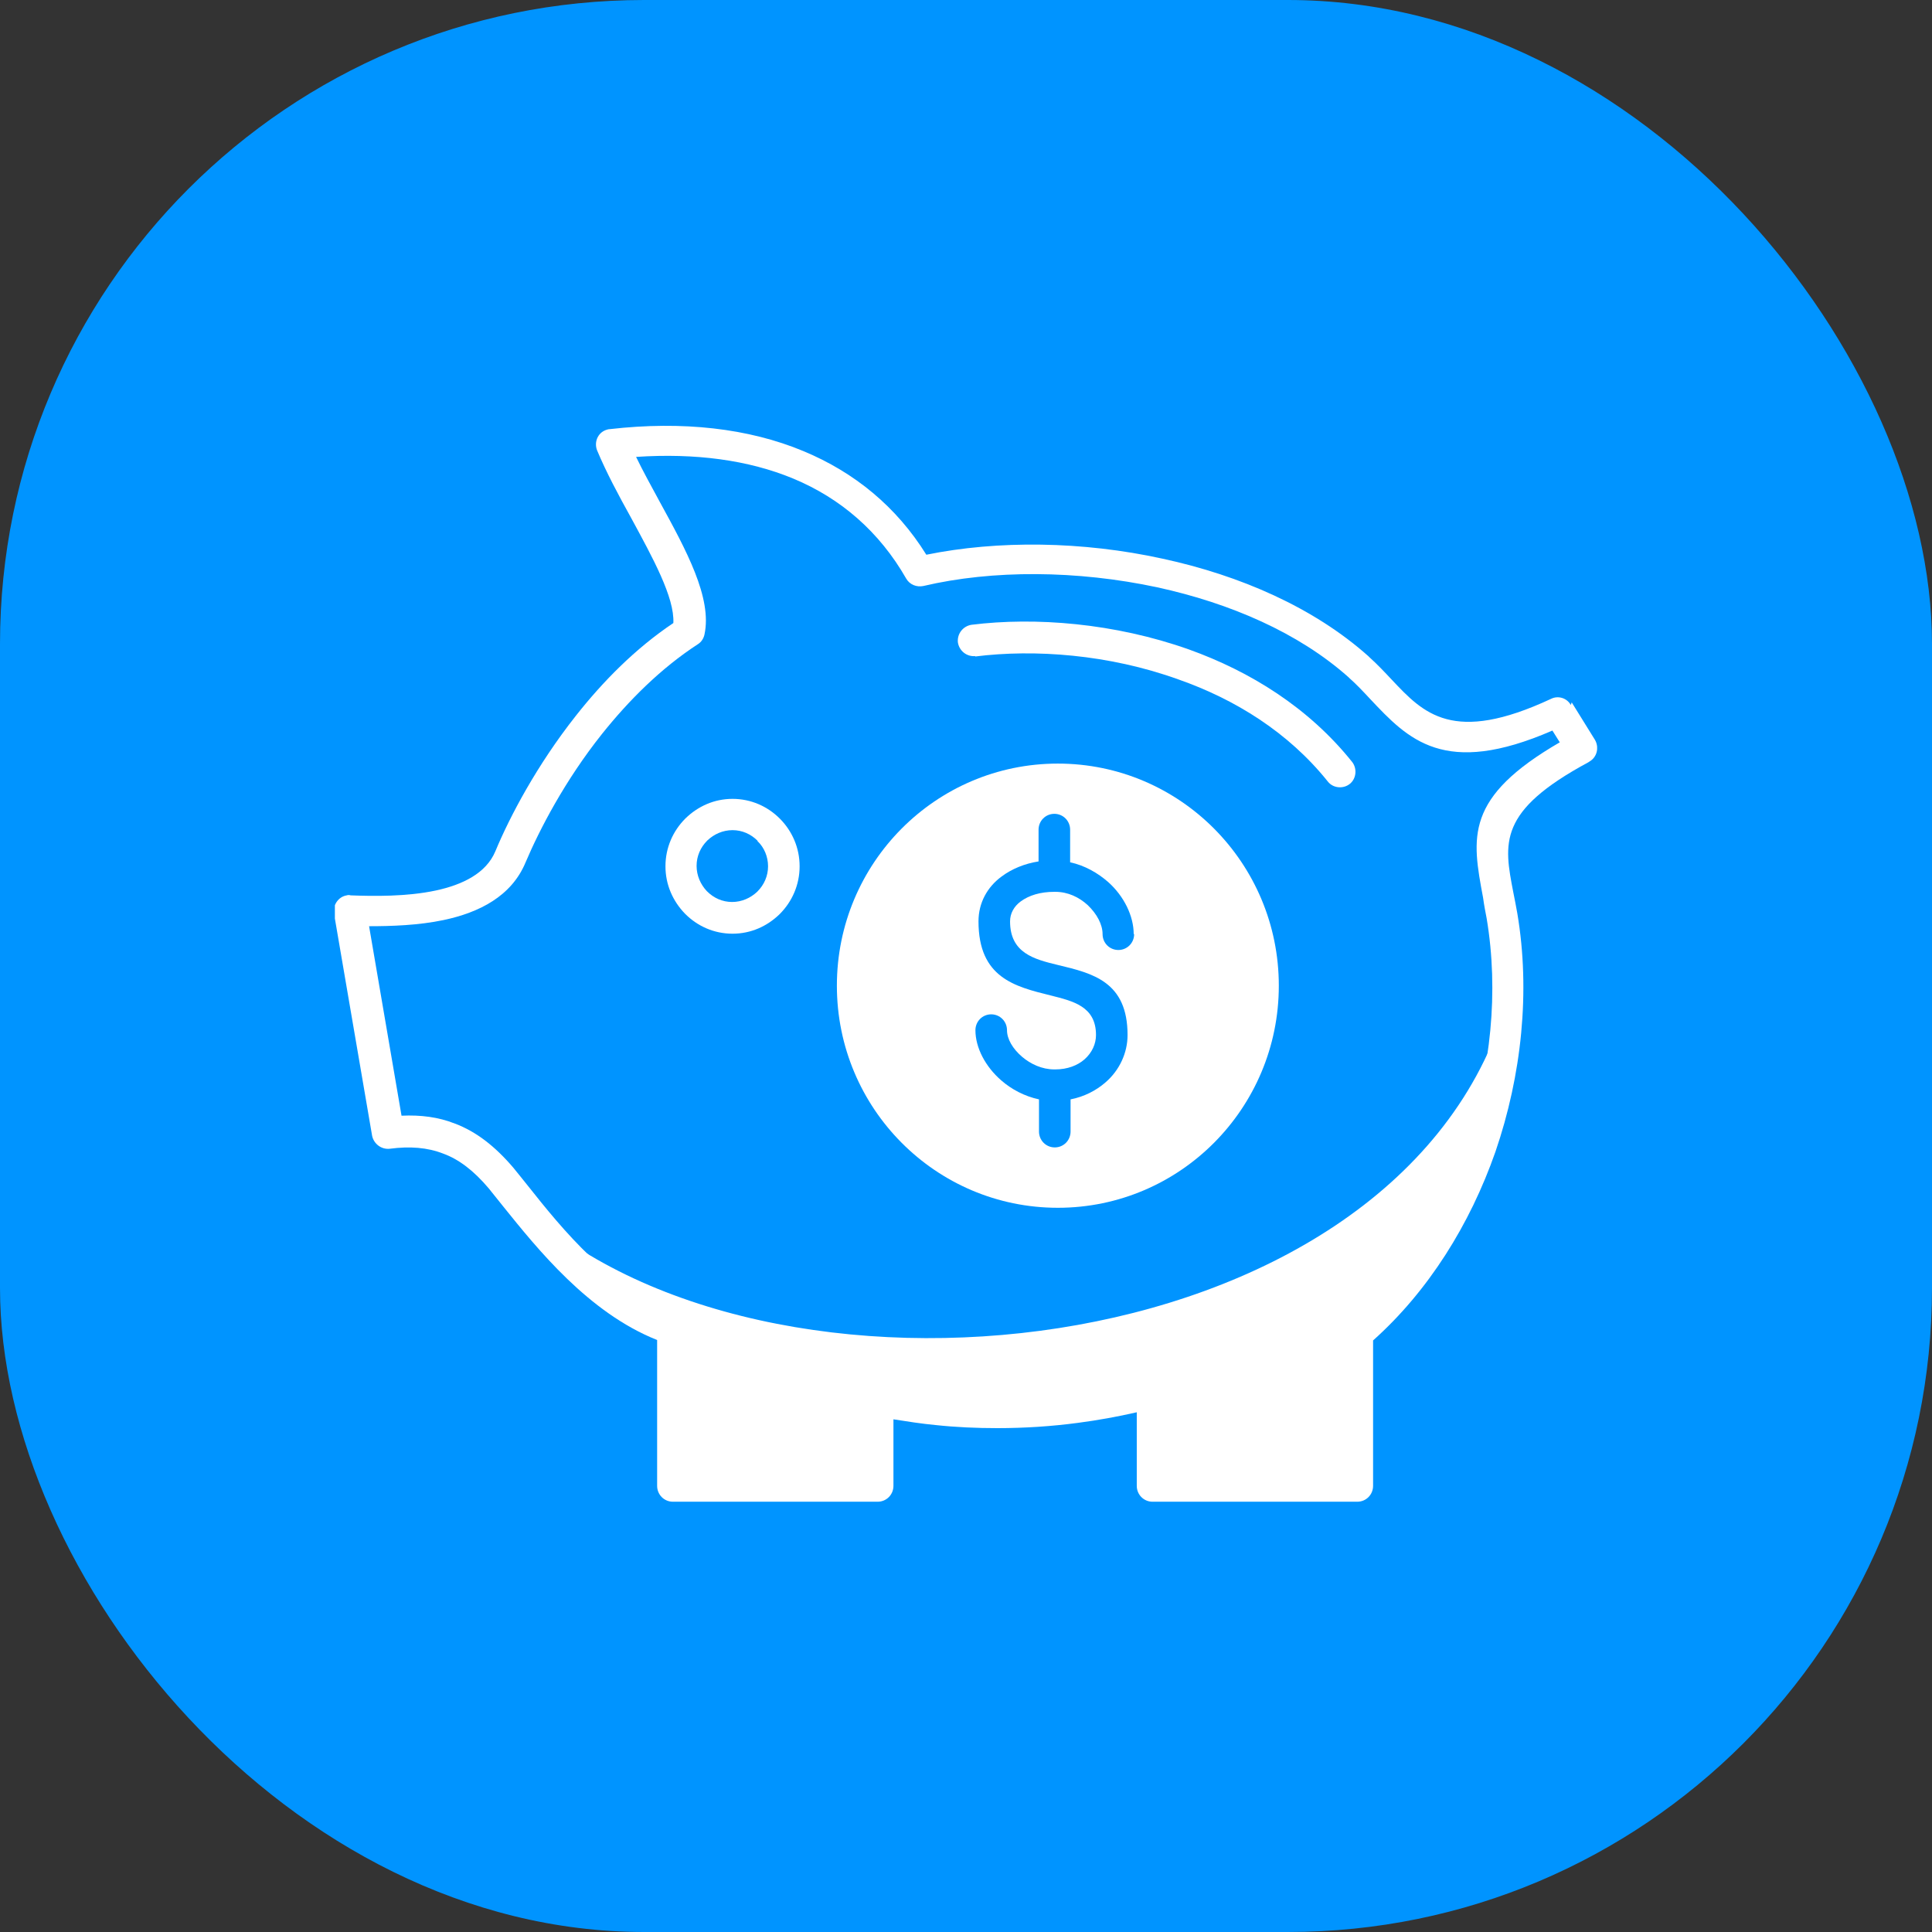
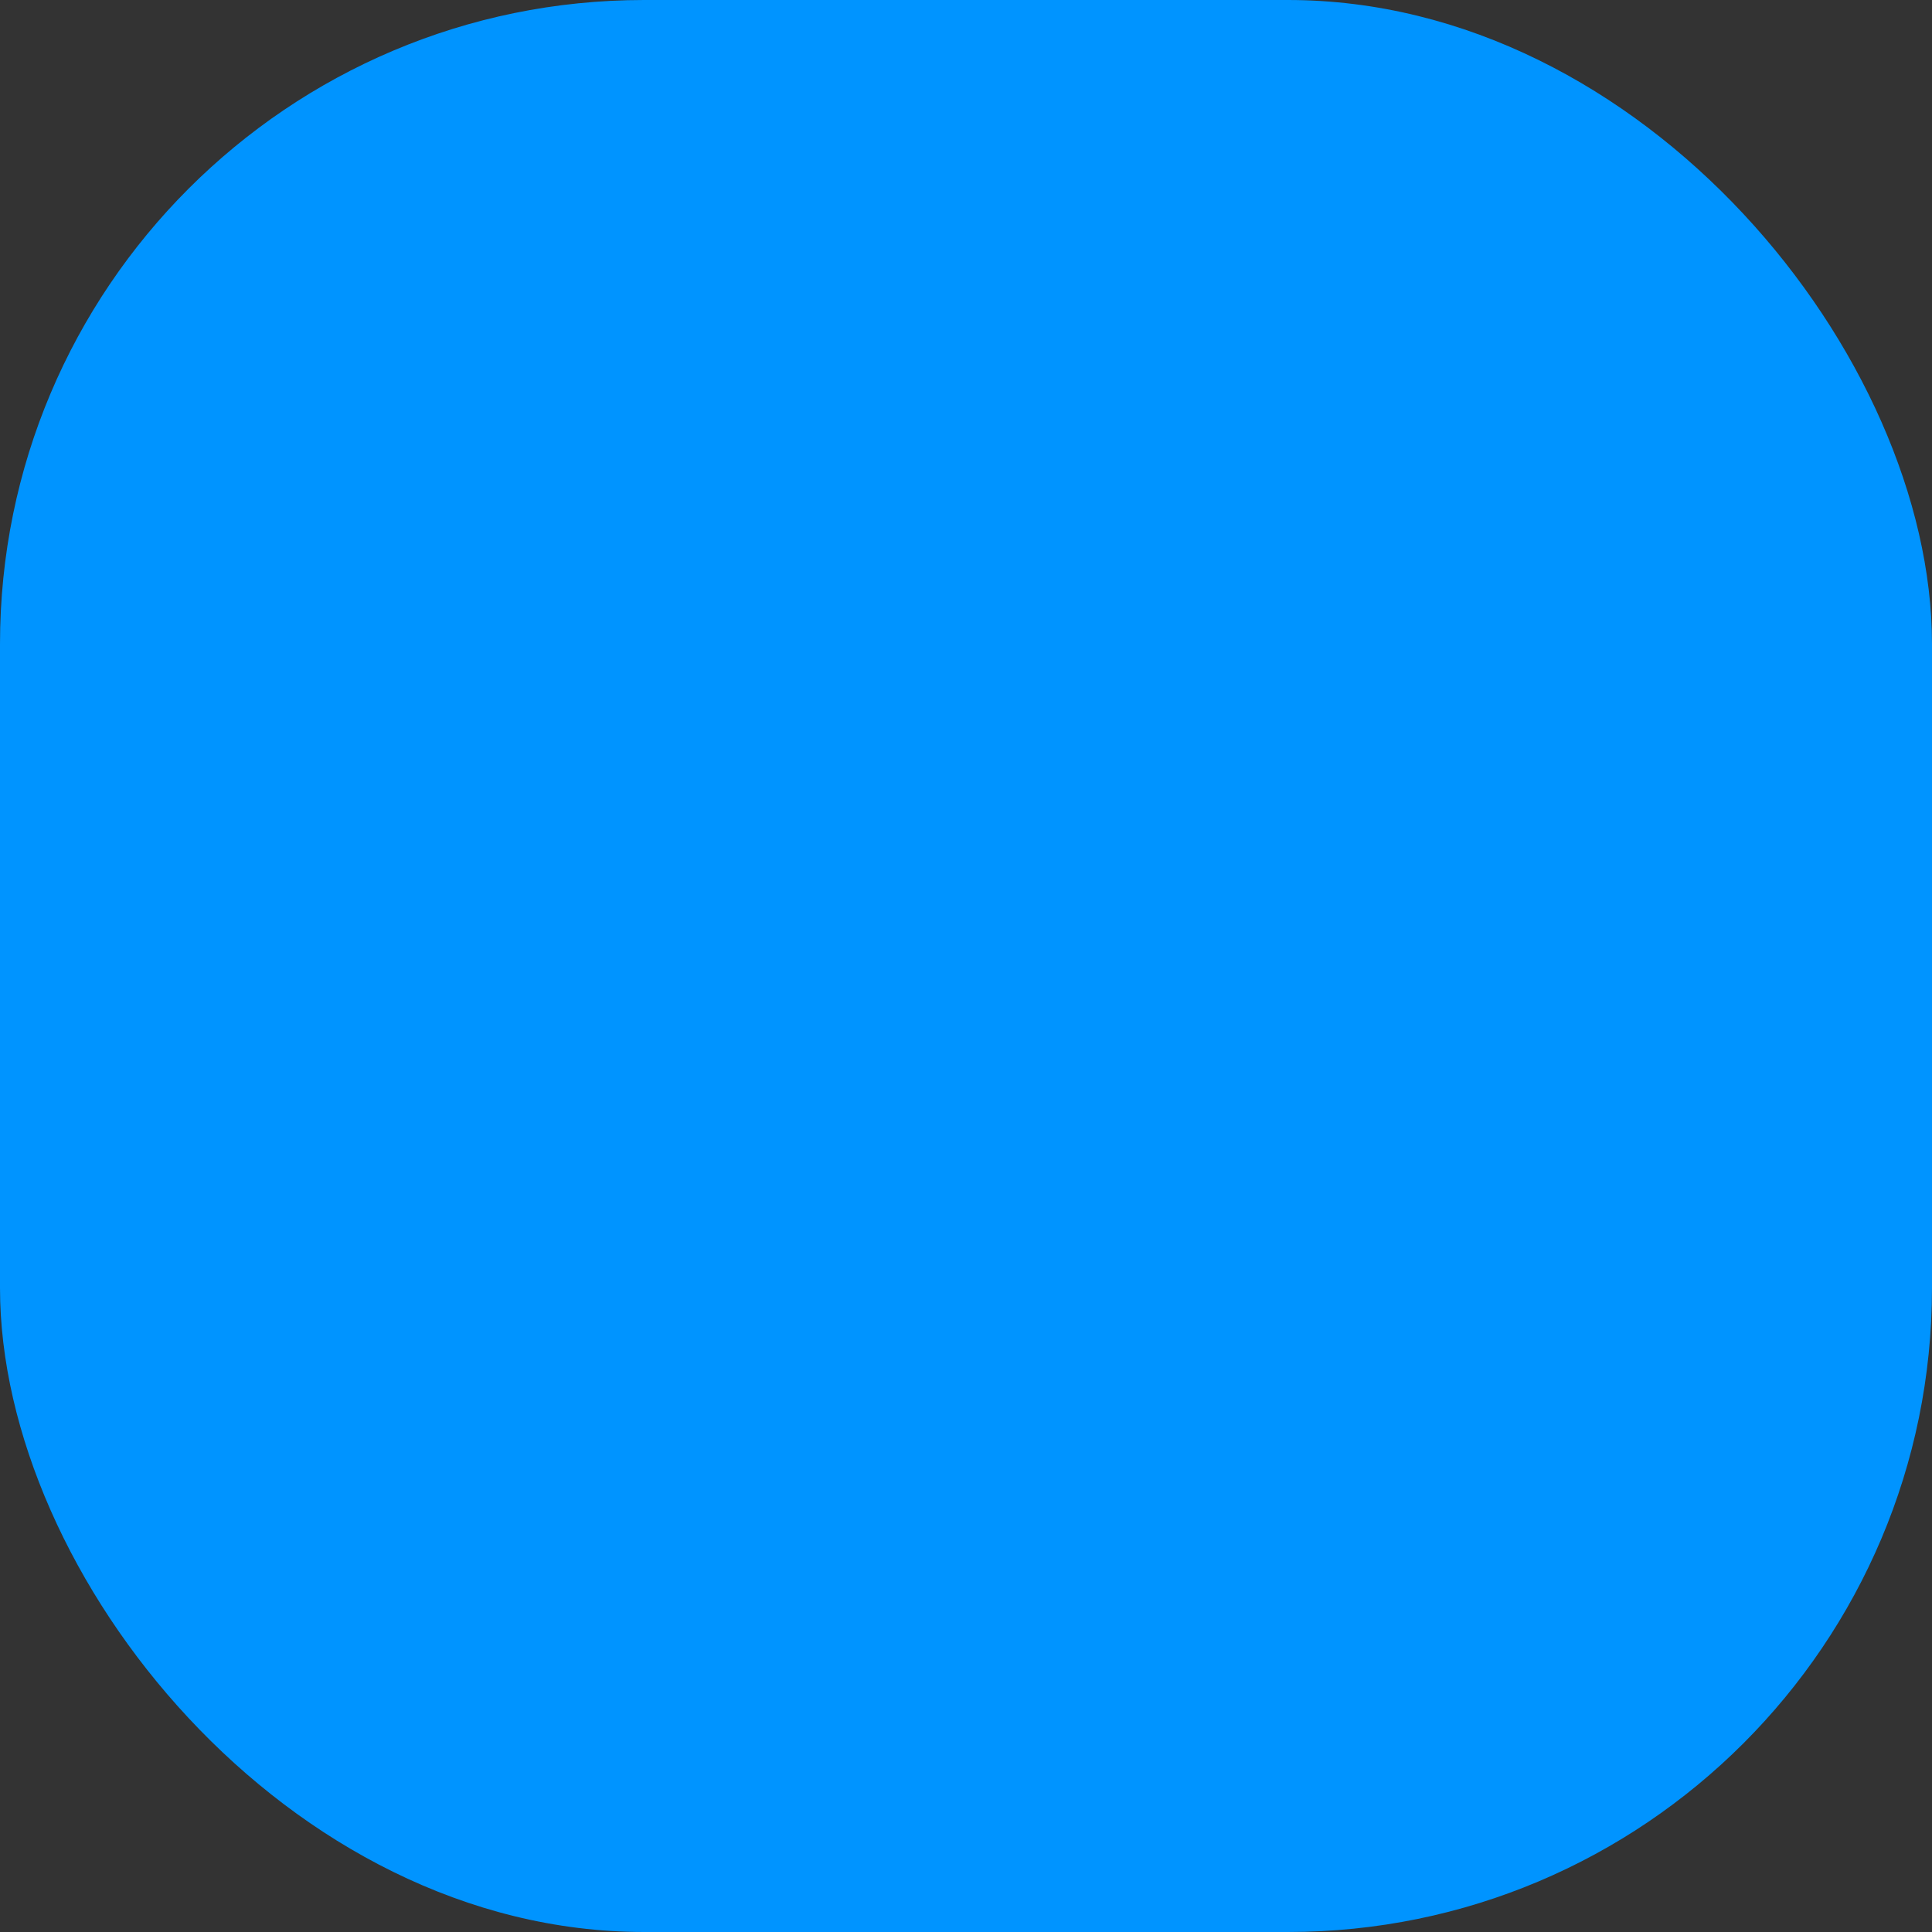
<svg xmlns="http://www.w3.org/2000/svg" width="300" height="300" viewBox="0 0 300 300" fill="none">
  <rect x="0" y="0" width="300" height="300" fill="#333333" stroke="none" />
  <g clip-path="url(#clip0_330_1087)">
    <rect width="300" height="300" rx="100" fill="#0094FF" />
    <g clip-path="url(#clip1_330_1087)">
      <g clip-path="url(#clip2_330_1087)">
-         <path fill-rule="evenodd" clip-rule="evenodd" d="M233.499 157.162C215.526 212.93 118.241 222.373 80.661 186.722C85.903 193.291 94.277 203.966 105.306 207.593V231.679H136.826V218.541C142.681 219.772 148.876 220.388 155.208 220.388C163.514 220.388 171.547 219.293 179.036 217.241V231.679H210.556V208.208C224.717 196.165 233.09 176.39 233.635 157.094L233.499 157.162Z" fill="white" />
-         <path d="M244.052 109.061L247.66 114.878C248.341 116.041 248 117.546 246.843 118.231L246.639 118.367C232.546 125.963 233.5 130.89 234.997 138.622C235.202 139.648 235.406 140.675 235.61 141.838C237.652 153.949 236.291 166.95 232.206 178.857C228.257 190.147 221.79 200.479 213.212 208.143V230.724C213.212 232.092 212.123 233.187 210.761 233.187H210.693H178.968C177.607 233.187 176.517 232.092 176.517 230.724V230.655V219.297C173.522 219.981 170.526 220.528 167.395 220.939C163.31 221.486 159.089 221.76 154.868 221.76C151.668 221.76 148.469 221.623 145.269 221.281C143.09 221.076 140.912 220.734 138.733 220.391V230.724C138.733 232.092 137.644 233.187 136.282 233.187H136.214H104.489C103.128 233.187 102.039 232.092 102.039 230.724V230.655V208.075C91.35 203.832 83.385 193.842 78.143 187.341C77.258 186.247 76.441 185.22 75.896 184.536C73.582 181.799 71.267 180.02 68.816 179.13C66.365 178.172 63.642 177.967 60.51 178.378C59.217 178.514 58.059 177.625 57.787 176.393L51.864 141.838C51.66 140.538 52.545 139.238 53.839 139.032C54.043 138.964 54.247 138.964 54.451 139.032C58.059 139.169 63.165 139.238 67.659 138.28C71.811 137.39 75.488 135.611 76.917 132.19C79.164 126.784 83.385 118.778 89.444 111.114C93.597 105.845 98.635 100.713 104.558 96.745C104.762 92.776 101.358 86.618 98.022 80.459C96.048 76.901 94.141 73.343 92.712 69.921C92.235 68.69 92.78 67.253 94.073 66.774C94.278 66.705 94.482 66.637 94.686 66.637C105.987 65.337 116.267 66.5 124.777 70.058C132.674 73.343 139.21 78.68 143.839 86.138C154.936 83.88 168.075 84.017 180.534 86.754C192.584 89.355 204.021 94.35 212.463 101.877L212.599 102.014C213.893 103.177 214.982 104.34 216.139 105.572C221.041 110.772 225.602 115.63 240.852 108.514C241.941 107.967 243.303 108.377 243.916 109.472L244.052 109.061ZM242.214 115.288L241.056 113.441C224.241 120.762 218.658 114.809 212.735 108.514C211.714 107.419 210.625 106.256 209.536 105.298L209.4 105.161C201.638 98.25 191.018 93.665 179.717 91.202C167.258 88.534 154.119 88.465 143.363 90.997C142.342 91.202 141.252 90.792 140.708 89.834C136.555 82.58 130.564 77.38 123.143 74.301C116.199 71.427 107.962 70.332 98.771 70.948C99.86 73.206 101.154 75.532 102.447 77.927C106.532 85.386 110.617 92.844 109.391 98.524C109.255 99.14 108.915 99.687 108.37 100.029C102.583 103.793 97.614 108.788 93.461 113.988C87.742 121.173 83.793 128.768 81.615 133.9C79.436 139.169 74.398 141.701 68.884 142.864C65.004 143.685 60.783 143.822 57.311 143.822L62.349 173.246C65.344 173.109 68.067 173.451 70.654 174.477C73.922 175.709 76.849 177.967 79.709 181.32C80.526 182.346 81.275 183.236 82.023 184.194C87.129 190.626 95.095 200.548 105.238 203.901C106.26 204.174 107.008 205.132 107.008 206.227V228.124H133.968V217.312C133.968 217.175 133.968 216.97 134.036 216.833C134.308 215.533 135.602 214.644 136.895 214.917C139.823 215.533 142.818 215.944 145.814 216.286C148.741 216.56 151.805 216.765 154.936 216.765C159.021 216.765 162.97 216.491 166.782 216.012C170.662 215.533 174.475 214.712 178.219 213.754C178.492 213.686 178.696 213.617 178.968 213.617C180.33 213.617 181.419 214.712 181.419 216.081V228.192H208.378V206.98C208.378 206.296 208.651 205.611 209.263 205.132C217.637 198.016 223.9 188.163 227.645 177.214C231.525 166.061 232.751 153.949 230.844 142.59C230.64 141.564 230.436 140.469 230.3 139.443C228.53 130 227.372 123.842 242.282 115.22L242.214 115.288ZM246.775 118.299L246.707 118.367Z" fill="white" />
-         <path d="M164.262 187.544C183.212 187.544 198.574 172.104 198.574 153.057C198.574 134.011 183.212 118.57 164.262 118.57C145.312 118.57 129.95 134.011 129.95 153.057C129.95 172.104 145.312 187.544 164.262 187.544Z" fill="white" />
        <path d="M113.748 124.047C116.607 124.047 119.194 125.21 121.101 127.126C123.007 129.042 124.164 131.642 124.164 134.516C124.164 137.39 123.007 139.99 121.101 141.906L121.033 141.975C119.126 143.822 116.607 144.985 113.748 144.985C110.889 144.985 108.302 143.822 106.396 141.906L106.328 141.838C104.489 139.922 103.332 137.39 103.332 134.516C103.332 131.642 104.489 129.042 106.396 127.126L106.464 127.058C108.37 125.21 110.889 124.047 113.748 124.047ZM117.629 130.547C116.607 129.521 115.246 128.905 113.748 128.905C112.25 128.905 110.889 129.521 109.868 130.479L109.8 130.547C108.778 131.574 108.166 132.942 108.166 134.448C108.166 135.953 108.778 137.322 109.731 138.348L109.8 138.416C110.821 139.443 112.182 140.059 113.68 140.059C115.178 140.059 116.539 139.443 117.561 138.485L117.629 138.416C118.65 137.39 119.263 136.022 119.263 134.516C119.263 133.011 118.65 131.574 117.629 130.616V130.547Z" fill="white" />
        <path d="M176.109 145.052C176.109 146.42 175.019 147.515 173.658 147.515C172.296 147.515 171.207 146.42 171.207 145.052C171.207 143.546 170.322 141.904 168.892 140.535C167.531 139.304 165.829 138.483 163.854 138.483H163.786H163.718C161.54 138.483 159.77 139.03 158.476 139.988C157.455 140.741 156.842 141.835 156.842 143.067C156.842 147.994 160.586 148.952 164.263 149.841C169.709 151.141 175.087 152.442 175.087 160.721C175.087 163.458 173.862 166.195 171.615 168.111C170.186 169.343 168.348 170.301 166.237 170.711V175.707C166.237 177.075 165.148 178.17 163.786 178.17C162.425 178.17 161.335 177.075 161.335 175.707V170.711C159.089 170.233 157.046 169.138 155.481 167.769C153.03 165.648 151.464 162.706 151.464 159.969C151.464 158.6 152.553 157.505 153.915 157.505C155.276 157.505 156.366 158.6 156.366 159.969C156.366 161.337 157.251 162.842 158.68 164.074C160.042 165.237 161.812 166.058 163.718 166.058H163.786H163.854C165.76 166.058 167.326 165.443 168.416 164.485C169.573 163.458 170.186 162.09 170.186 160.721C170.186 156.273 166.646 155.452 163.105 154.563C157.591 153.194 151.94 151.826 151.94 143.067C151.94 140.193 153.302 137.73 155.549 136.088C157.114 134.924 159.089 134.103 161.267 133.761V128.834C161.267 127.466 162.357 126.371 163.718 126.371C165.08 126.371 166.169 127.466 166.169 128.834V133.898C168.416 134.377 170.458 135.54 172.092 136.977C174.543 139.167 176.04 142.246 176.04 145.052H176.109Z" fill="#0094FF" />
        <path d="M151.464 101.874C150.102 102.011 148.945 101.053 148.74 99.753C148.604 98.384 149.557 97.221 150.851 97.016C160.722 95.784 173.045 96.742 184.618 100.848C194.149 104.269 203.204 109.88 209.944 118.296C210.761 119.323 210.624 120.897 209.603 121.718C208.582 122.539 207.016 122.402 206.199 121.376C200.072 113.712 191.767 108.58 182.984 105.501C172.16 101.6 160.654 100.779 151.396 101.942L151.464 101.874Z" fill="white" />
      </g>
    </g>
  </g>
  <defs>
    <clipPath id="clip0_330_1087">
      <rect width="300" height="300" fill="white" />
    </clipPath>
    <clipPath id="clip1_330_1087">
-       <rect width="196" height="197" fill="white" transform="translate(52 51)" />
-     </clipPath>
+       </clipPath>
    <clipPath id="clip2_330_1087">
      <rect width="196" height="197" fill="white" transform="translate(52 51)" />
    </clipPath>
  </defs>
</svg>